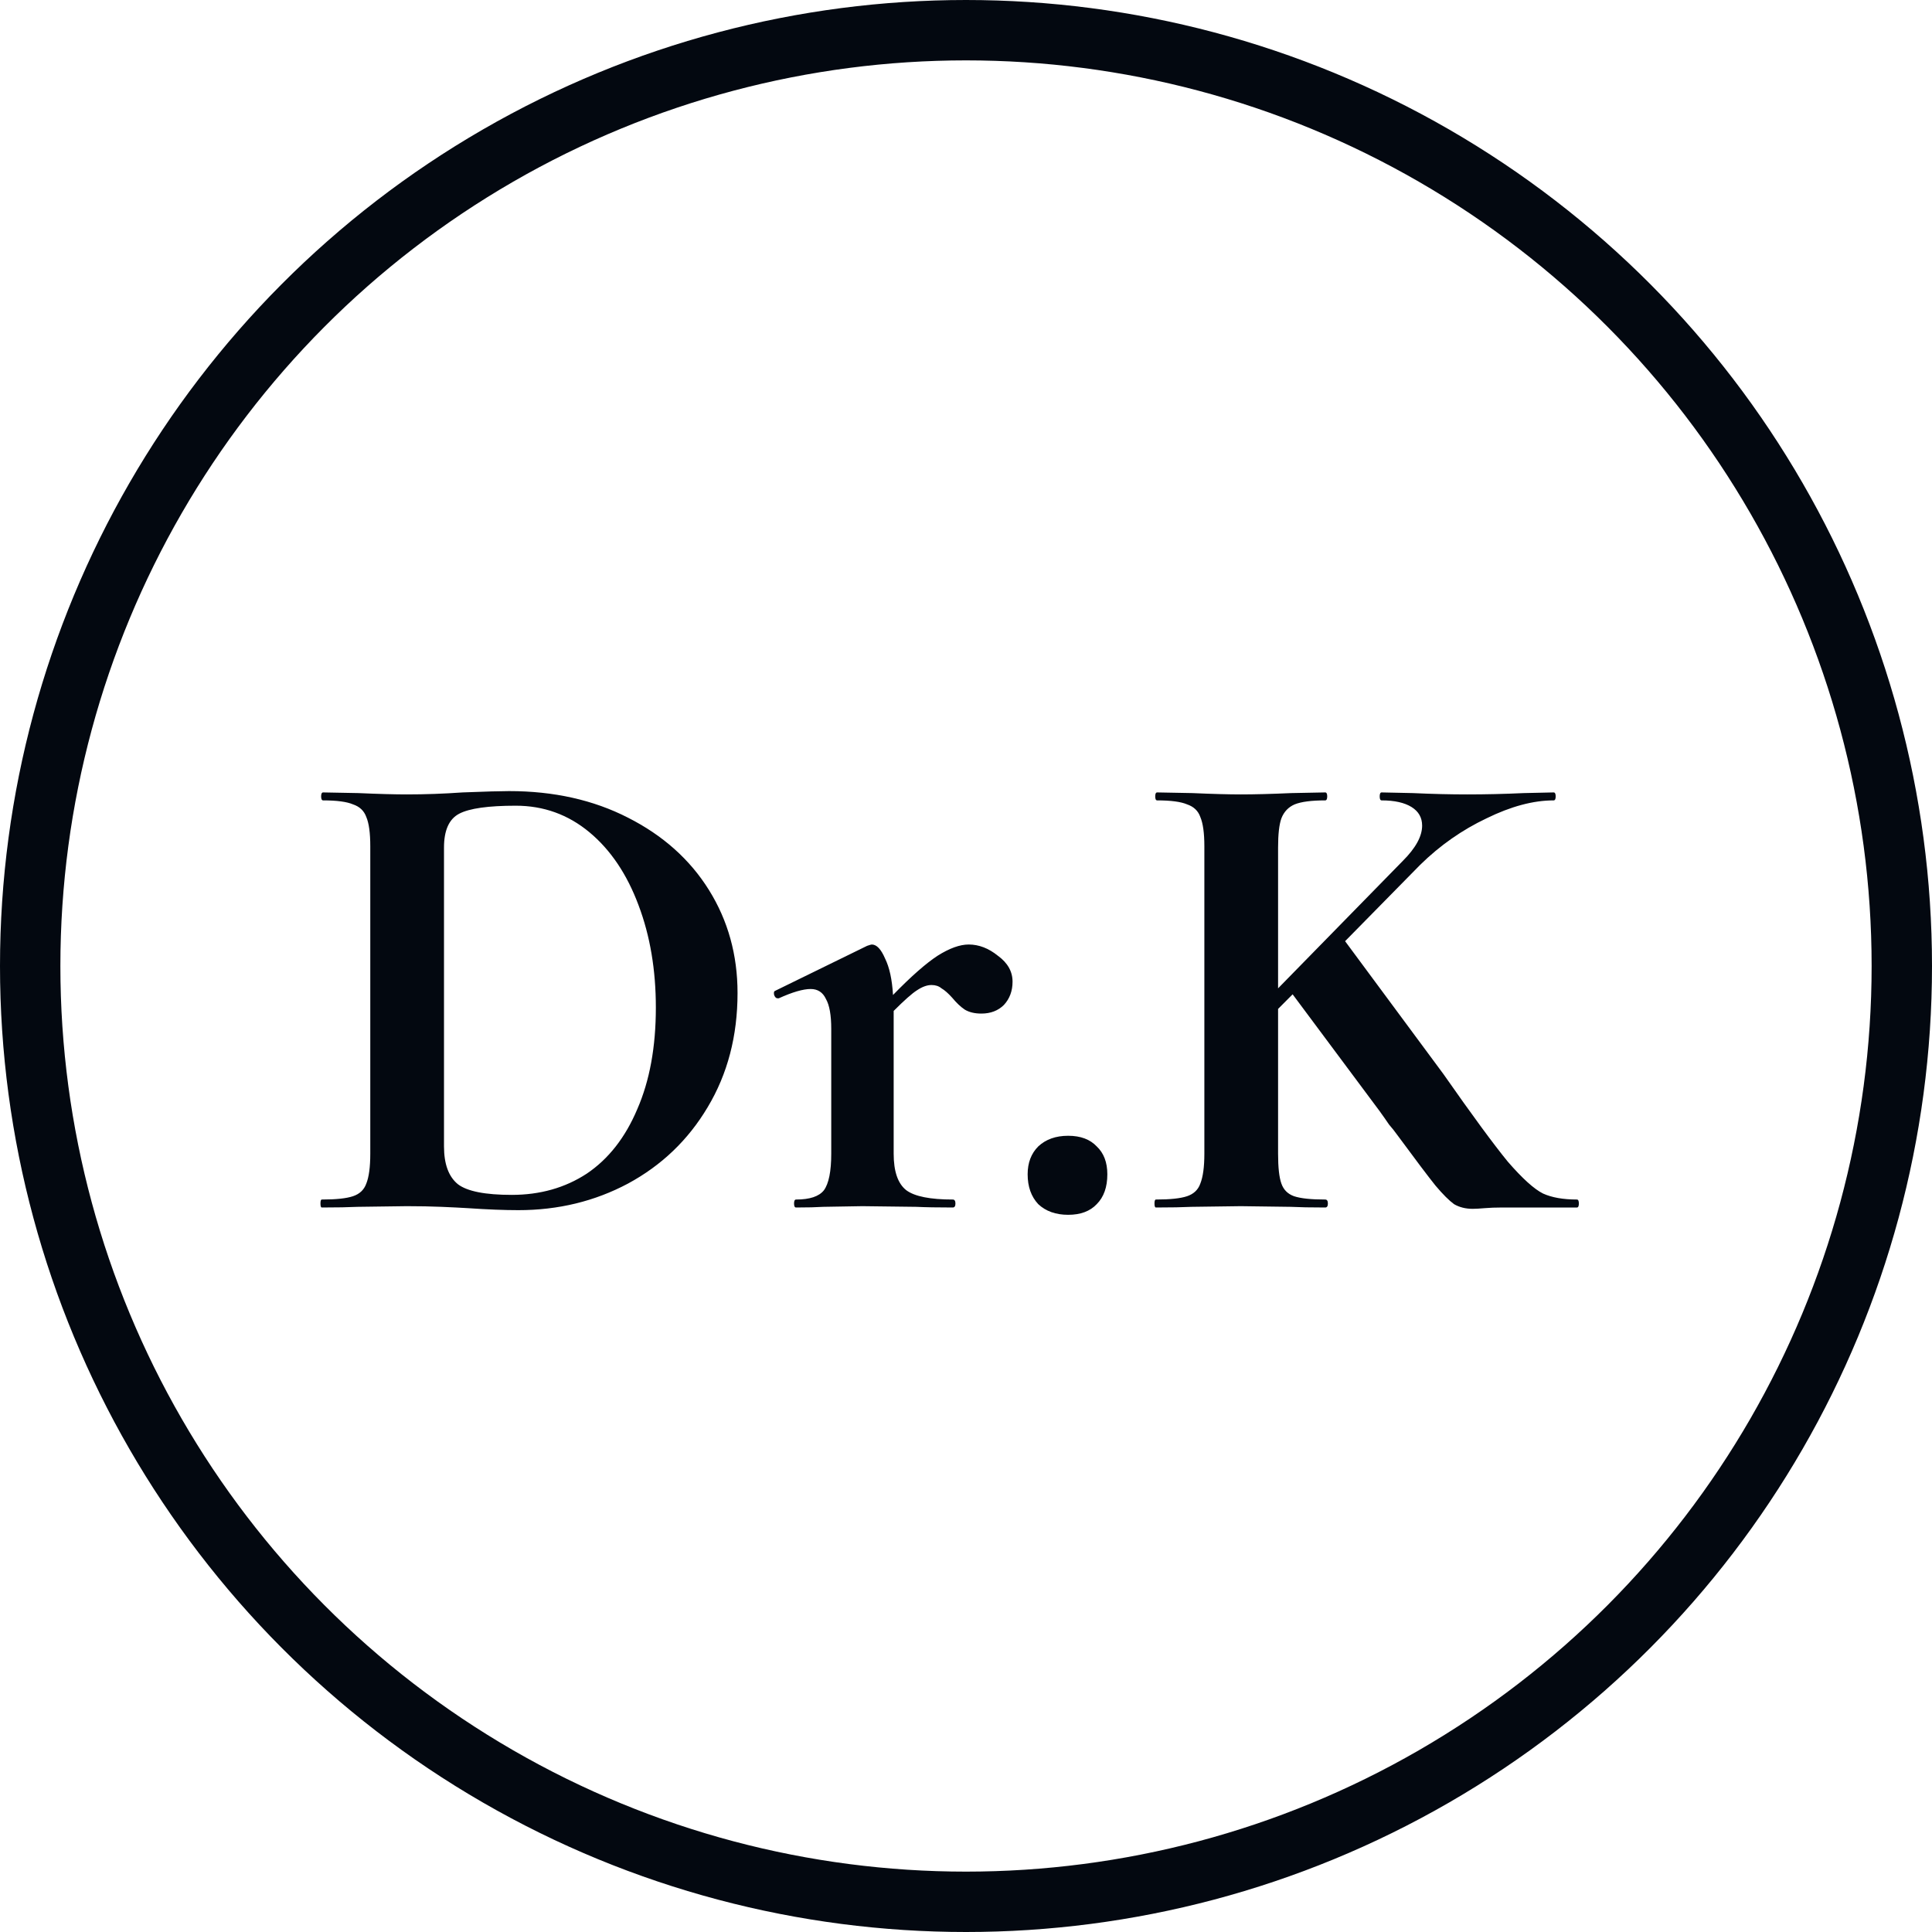
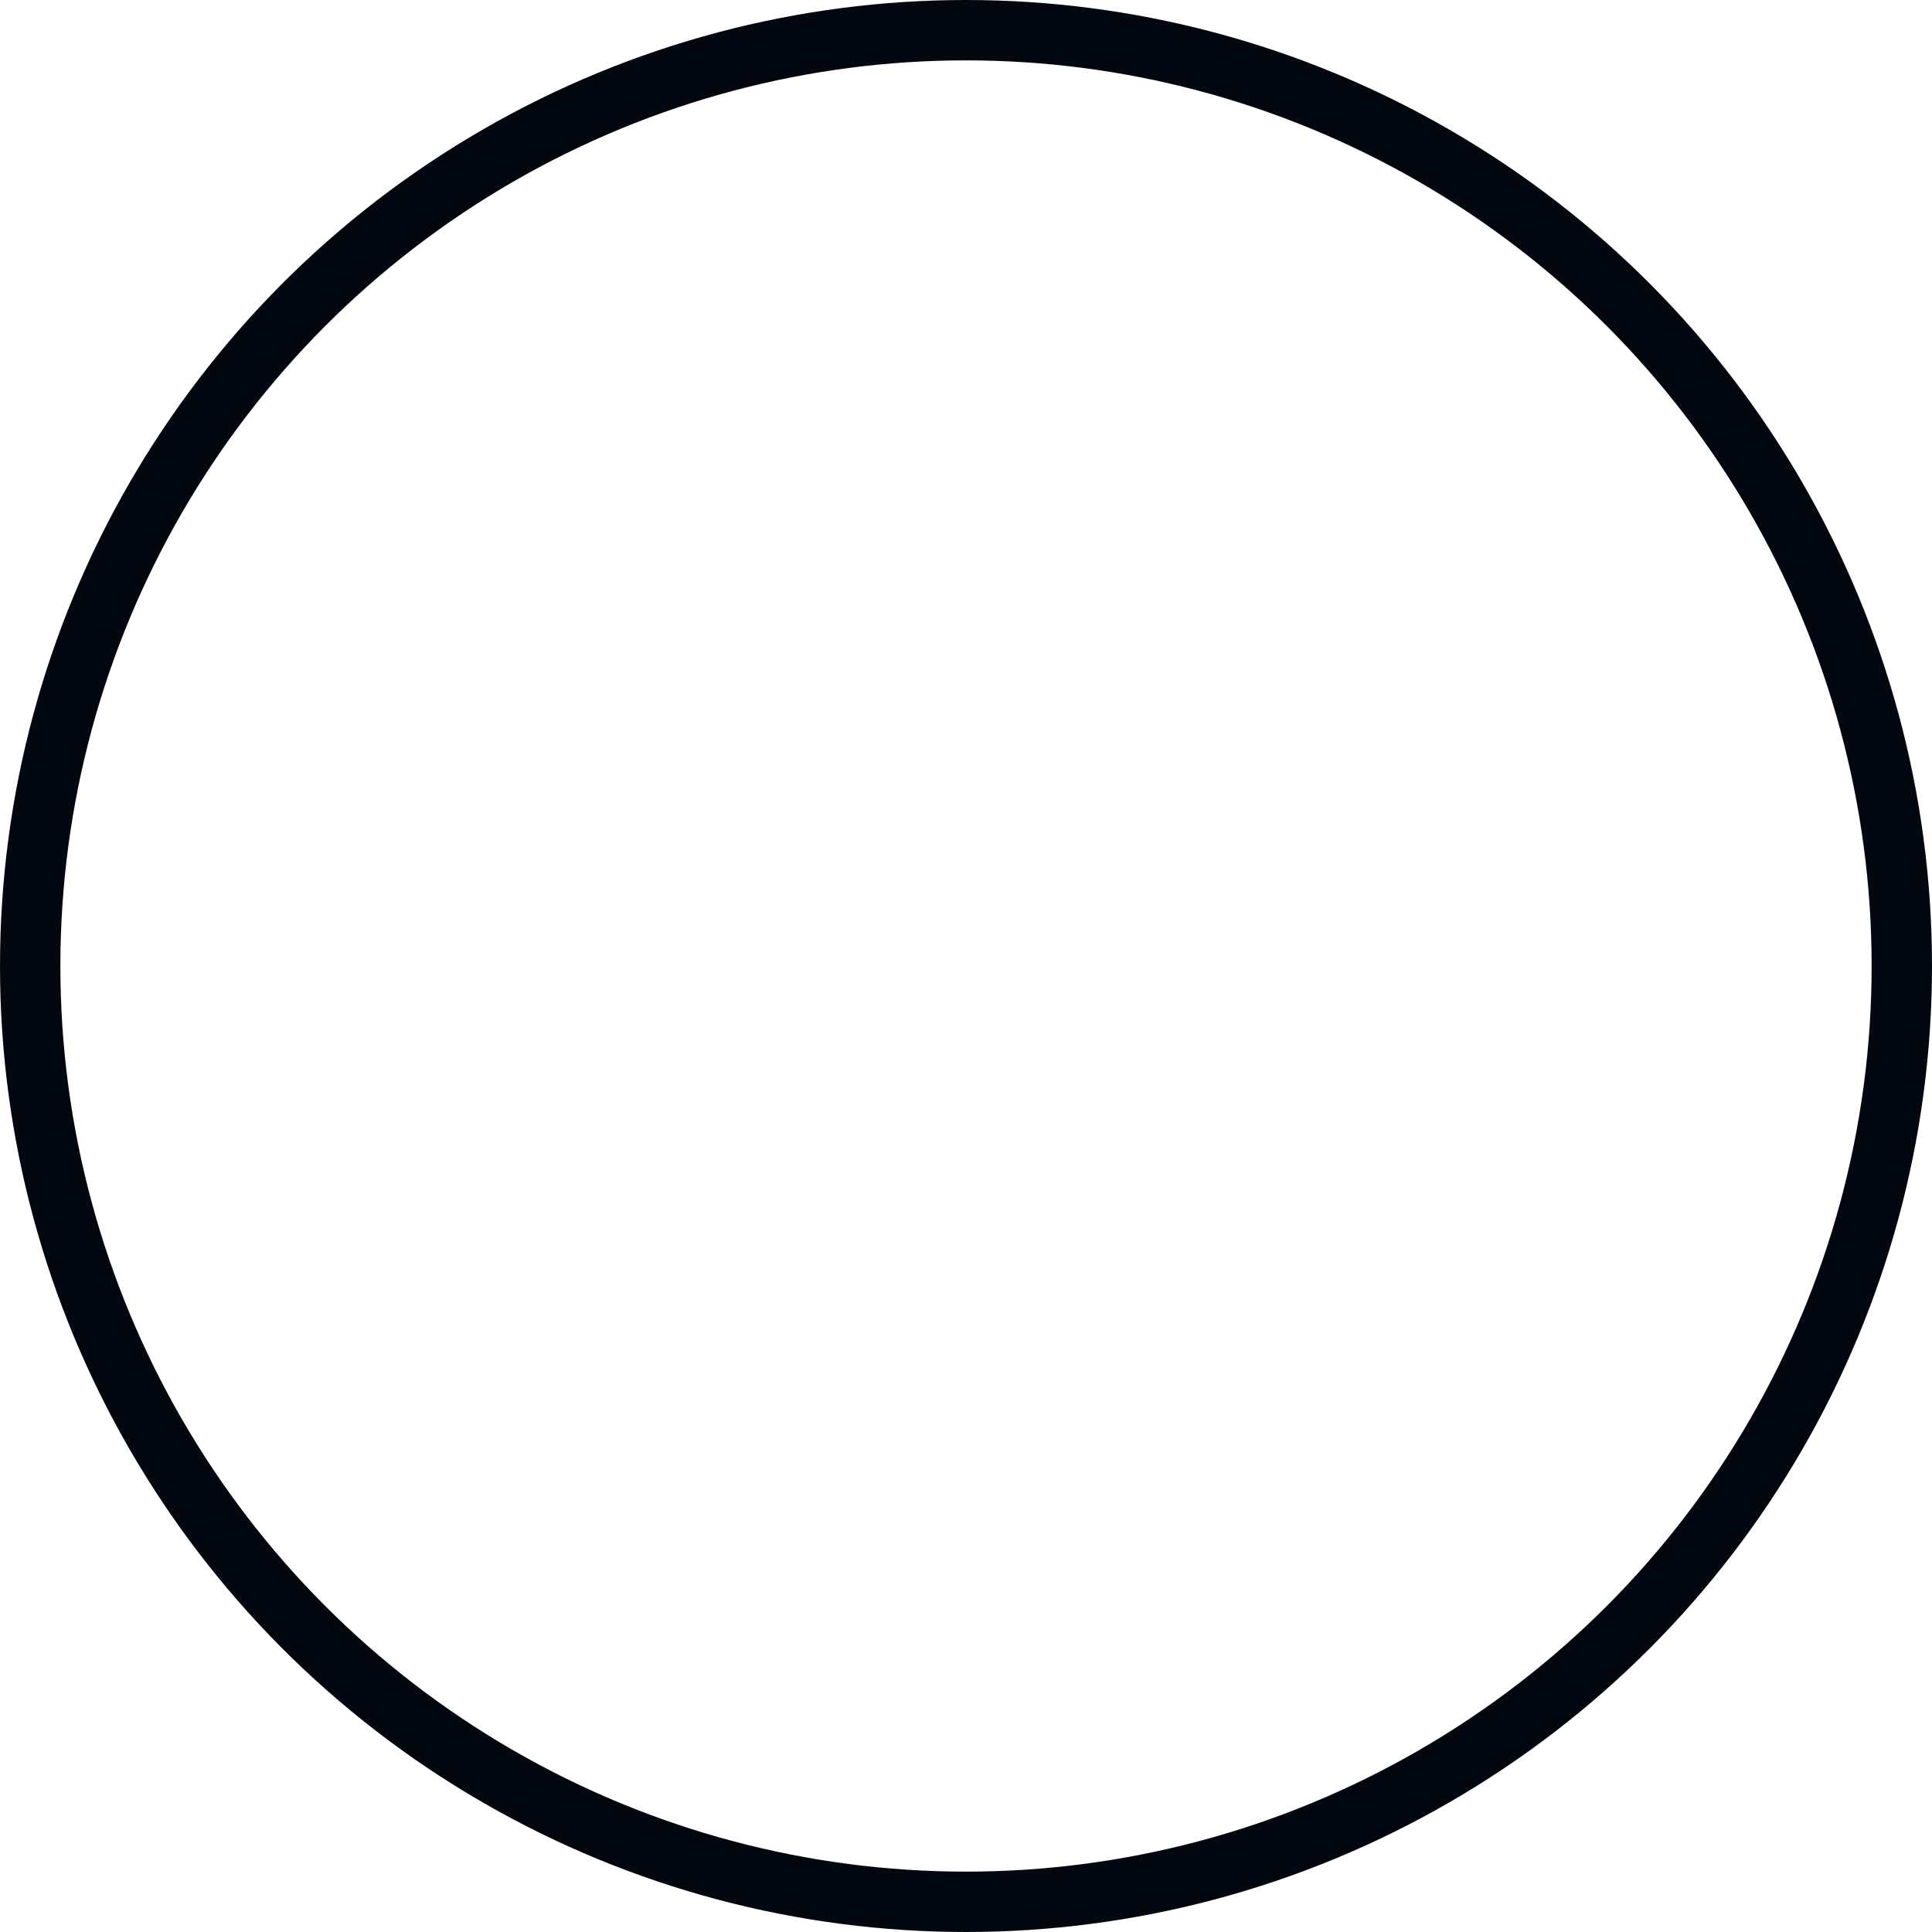
<svg xmlns="http://www.w3.org/2000/svg" width="32" height="32" viewBox="0 0 32 32" fill="none">
-   <path d="M8.586 20.044C8.351 20.044 8.073 20.033 7.75 20.011C7.633 20.004 7.486 19.996 7.31 19.989C7.141 19.982 6.951 19.978 6.738 19.978L5.924 19.989C5.777 19.996 5.579 20 5.33 20C5.315 20 5.308 19.978 5.308 19.934C5.308 19.89 5.315 19.868 5.33 19.868C5.565 19.868 5.737 19.85 5.847 19.813C5.957 19.776 6.03 19.707 6.067 19.604C6.111 19.494 6.133 19.329 6.133 19.109V14.016C6.133 13.796 6.111 13.635 6.067 13.532C6.03 13.429 5.957 13.36 5.847 13.323C5.744 13.279 5.579 13.257 5.352 13.257C5.33 13.257 5.319 13.235 5.319 13.191C5.319 13.147 5.33 13.125 5.352 13.125L5.935 13.136C6.272 13.151 6.54 13.158 6.738 13.158C7.039 13.158 7.347 13.147 7.662 13.125C8.043 13.11 8.3 13.103 8.432 13.103C9.173 13.103 9.829 13.25 10.401 13.543C10.98 13.836 11.428 14.236 11.743 14.742C12.058 15.248 12.216 15.816 12.216 16.447C12.216 17.158 12.051 17.789 11.721 18.339C11.398 18.882 10.958 19.303 10.401 19.604C9.851 19.897 9.246 20.044 8.586 20.044ZM8.476 19.791C8.945 19.791 9.36 19.674 9.719 19.439C10.078 19.197 10.357 18.841 10.555 18.372C10.76 17.903 10.863 17.342 10.863 16.689C10.863 16.066 10.768 15.501 10.577 14.995C10.386 14.482 10.115 14.078 9.763 13.785C9.411 13.492 9.004 13.345 8.542 13.345C8.087 13.345 7.776 13.389 7.607 13.477C7.438 13.565 7.354 13.752 7.354 14.038V18.988C7.354 19.281 7.431 19.49 7.585 19.615C7.739 19.732 8.036 19.791 8.476 19.791ZM16.045 15.644C16.213 15.644 16.375 15.706 16.529 15.831C16.69 15.948 16.771 16.091 16.771 16.26C16.771 16.414 16.723 16.542 16.628 16.645C16.532 16.74 16.408 16.788 16.254 16.788C16.144 16.788 16.052 16.766 15.979 16.722C15.913 16.678 15.843 16.612 15.77 16.524C15.704 16.451 15.645 16.399 15.594 16.37C15.55 16.333 15.495 16.315 15.429 16.315C15.355 16.315 15.275 16.344 15.187 16.403C15.106 16.454 14.978 16.568 14.802 16.744V19.109C14.802 19.402 14.871 19.604 15.011 19.714C15.15 19.817 15.407 19.868 15.781 19.868C15.81 19.868 15.825 19.89 15.825 19.934C15.825 19.978 15.81 20 15.781 20C15.524 20 15.322 19.996 15.176 19.989L14.285 19.978L13.636 19.989C13.526 19.996 13.376 20 13.185 20C13.163 20 13.152 19.978 13.152 19.934C13.152 19.89 13.163 19.868 13.185 19.868C13.412 19.868 13.566 19.817 13.647 19.714C13.727 19.604 13.768 19.402 13.768 19.109V17.041C13.768 16.814 13.739 16.649 13.68 16.546C13.629 16.436 13.544 16.381 13.427 16.381C13.302 16.381 13.126 16.432 12.899 16.535H12.877C12.855 16.535 12.836 16.517 12.822 16.48C12.815 16.443 12.818 16.421 12.833 16.414L14.362 15.666C14.406 15.651 14.431 15.644 14.439 15.644C14.52 15.644 14.593 15.721 14.659 15.875C14.732 16.022 14.776 16.223 14.791 16.48C15.091 16.172 15.337 15.956 15.528 15.831C15.726 15.706 15.898 15.644 16.045 15.644ZM17.692 20.121C17.487 20.121 17.322 20.062 17.197 19.945C17.08 19.82 17.021 19.655 17.021 19.45C17.021 19.259 17.08 19.105 17.197 18.988C17.322 18.871 17.487 18.812 17.692 18.812C17.897 18.812 18.055 18.871 18.165 18.988C18.282 19.098 18.341 19.252 18.341 19.45C18.341 19.663 18.282 19.828 18.165 19.945C18.055 20.062 17.897 20.121 17.692 20.121ZM26.119 19.868C26.14 19.868 26.151 19.89 26.151 19.934C26.151 19.978 26.14 20 26.119 20H24.887C24.769 20 24.67 20.004 24.59 20.011C24.509 20.018 24.443 20.022 24.392 20.022C24.274 20.022 24.172 19.996 24.084 19.945C24.003 19.886 23.9 19.784 23.776 19.637C23.658 19.49 23.445 19.208 23.137 18.79C23.101 18.739 23.057 18.684 23.006 18.625C22.962 18.559 22.91 18.486 22.852 18.405L21.41 16.469L21.169 16.711V19.109C21.169 19.336 21.187 19.501 21.224 19.604C21.26 19.707 21.33 19.776 21.433 19.813C21.543 19.85 21.715 19.868 21.95 19.868C21.979 19.868 21.994 19.89 21.994 19.934C21.994 19.978 21.979 20 21.95 20C21.707 20 21.517 19.996 21.378 19.989L20.552 19.978L19.738 19.989C19.592 19.996 19.394 20 19.145 20C19.13 20 19.122 19.978 19.122 19.934C19.122 19.89 19.13 19.868 19.145 19.868C19.379 19.868 19.552 19.85 19.662 19.813C19.771 19.776 19.845 19.707 19.881 19.604C19.925 19.494 19.948 19.329 19.948 19.109V14.016C19.948 13.796 19.925 13.635 19.881 13.532C19.845 13.429 19.771 13.36 19.662 13.323C19.559 13.279 19.394 13.257 19.166 13.257C19.145 13.257 19.134 13.235 19.134 13.191C19.134 13.147 19.145 13.125 19.166 13.125L19.75 13.136C20.087 13.151 20.355 13.158 20.552 13.158C20.773 13.158 21.051 13.151 21.389 13.136L21.95 13.125C21.971 13.125 21.983 13.147 21.983 13.191C21.983 13.235 21.971 13.257 21.95 13.257C21.722 13.257 21.553 13.279 21.444 13.323C21.341 13.367 21.267 13.444 21.224 13.554C21.187 13.657 21.169 13.818 21.169 14.038V16.37L23.236 14.258C23.449 14.045 23.555 13.851 23.555 13.675C23.555 13.543 23.497 13.44 23.38 13.367C23.262 13.294 23.097 13.257 22.884 13.257C22.863 13.257 22.852 13.235 22.852 13.191C22.852 13.147 22.863 13.125 22.884 13.125L23.401 13.136C23.724 13.151 24.025 13.158 24.303 13.158C24.604 13.158 24.916 13.151 25.238 13.136L25.733 13.125C25.756 13.125 25.767 13.147 25.767 13.191C25.767 13.235 25.756 13.257 25.733 13.257C25.396 13.257 25.026 13.356 24.622 13.554C24.219 13.745 23.852 14.001 23.523 14.324L22.279 15.589L23.907 17.789C24.384 18.471 24.74 18.955 24.974 19.241C25.216 19.52 25.411 19.696 25.558 19.769C25.704 19.835 25.891 19.868 26.119 19.868Z" fill="#030810" />
  <circle cx="16" cy="16" r="15.5" stroke="#030810" />
</svg>